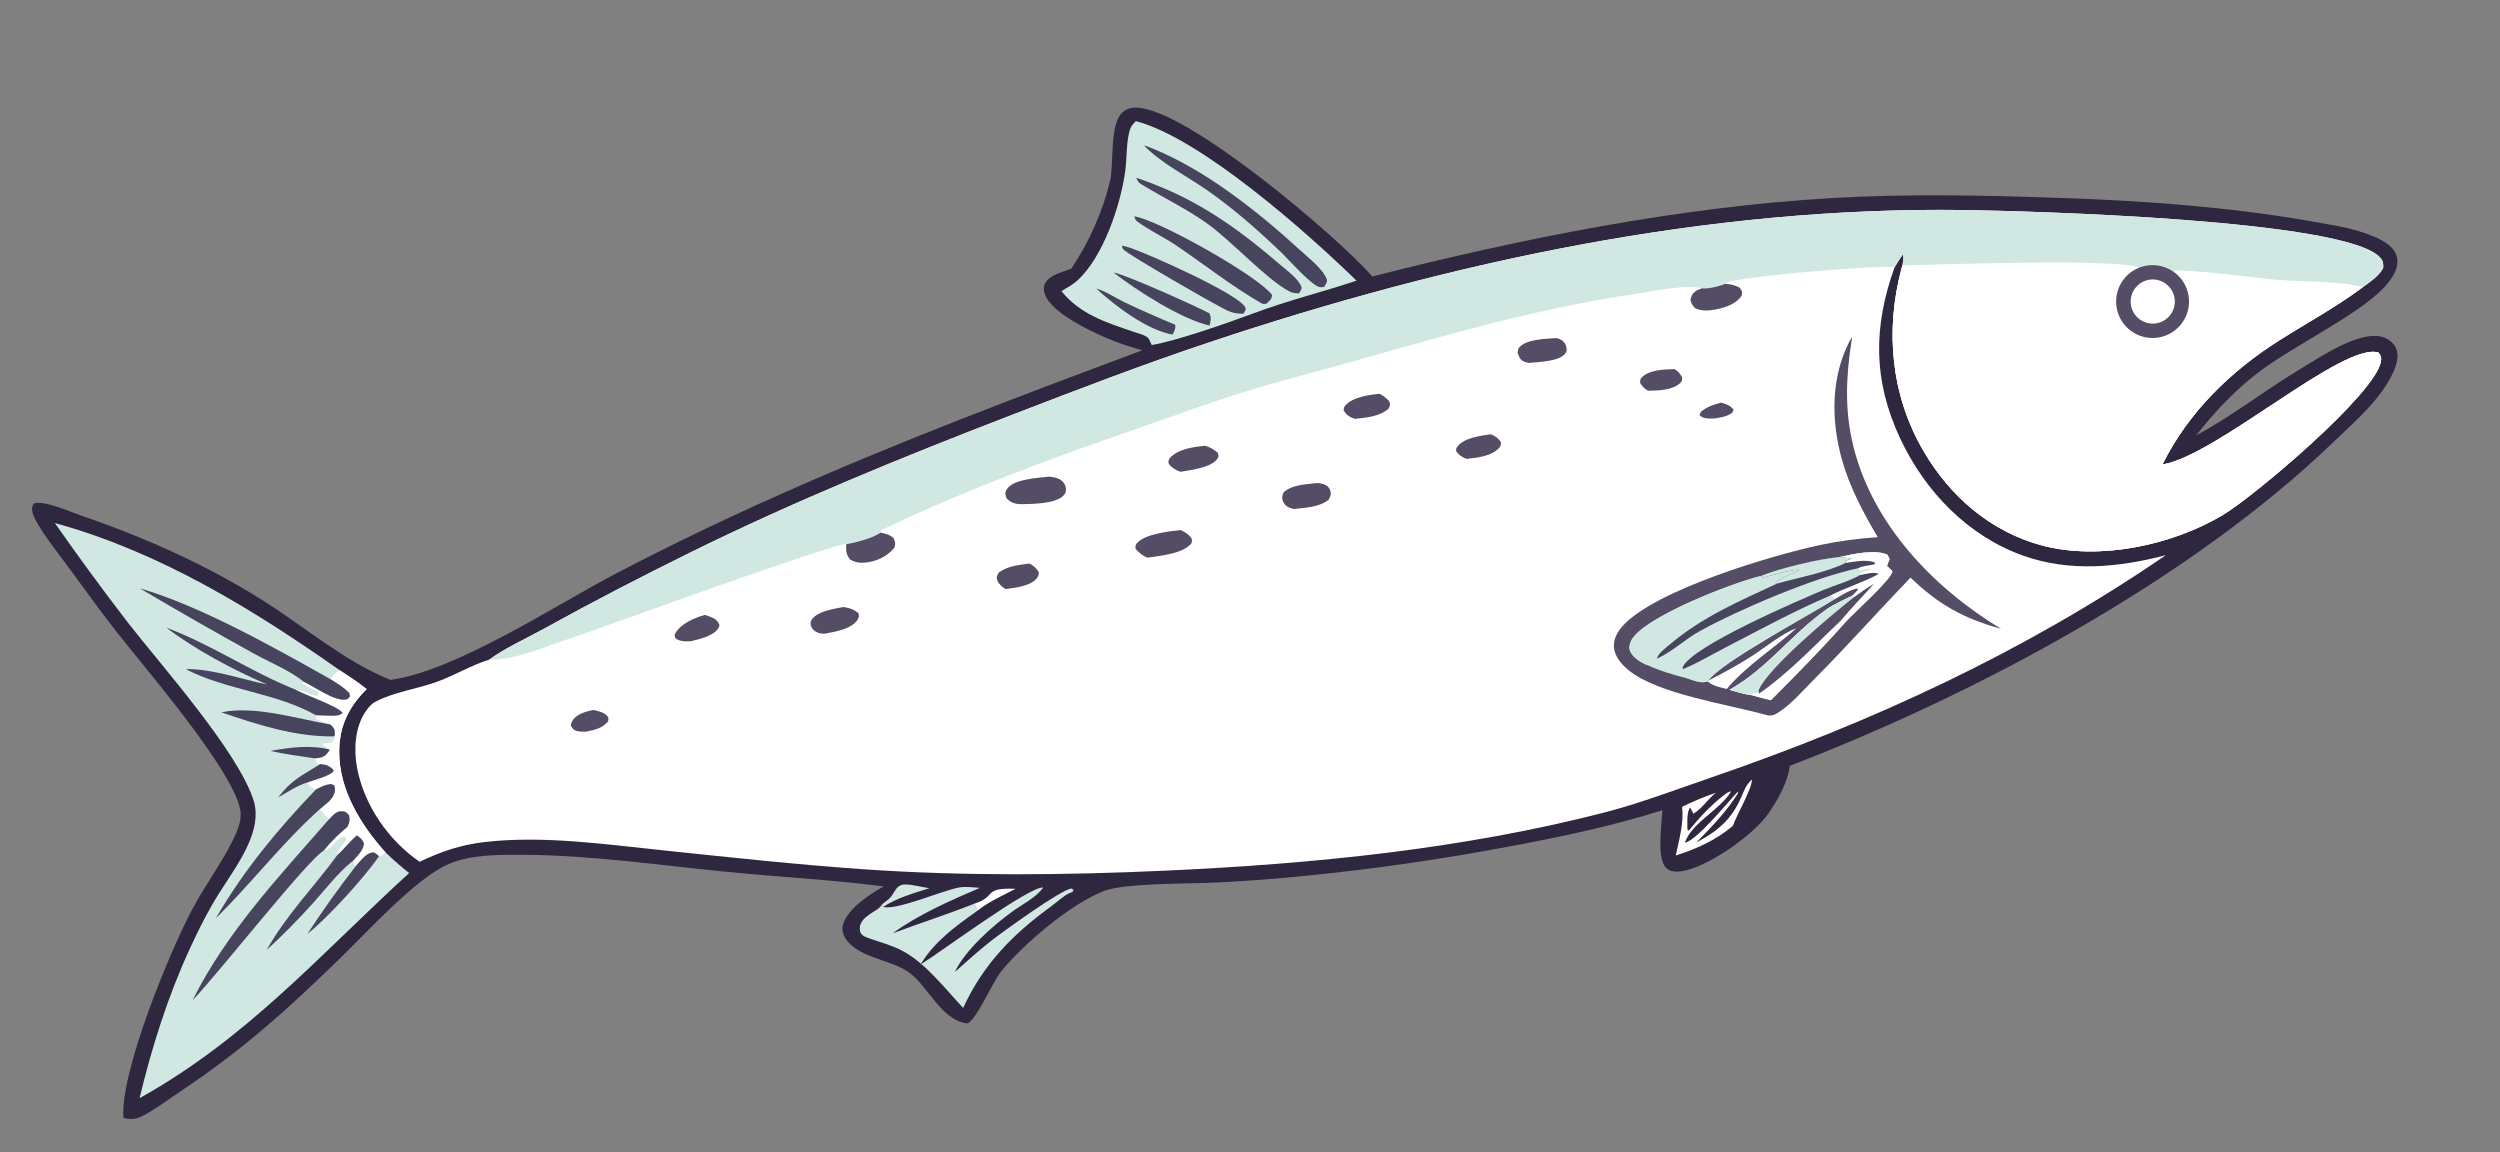
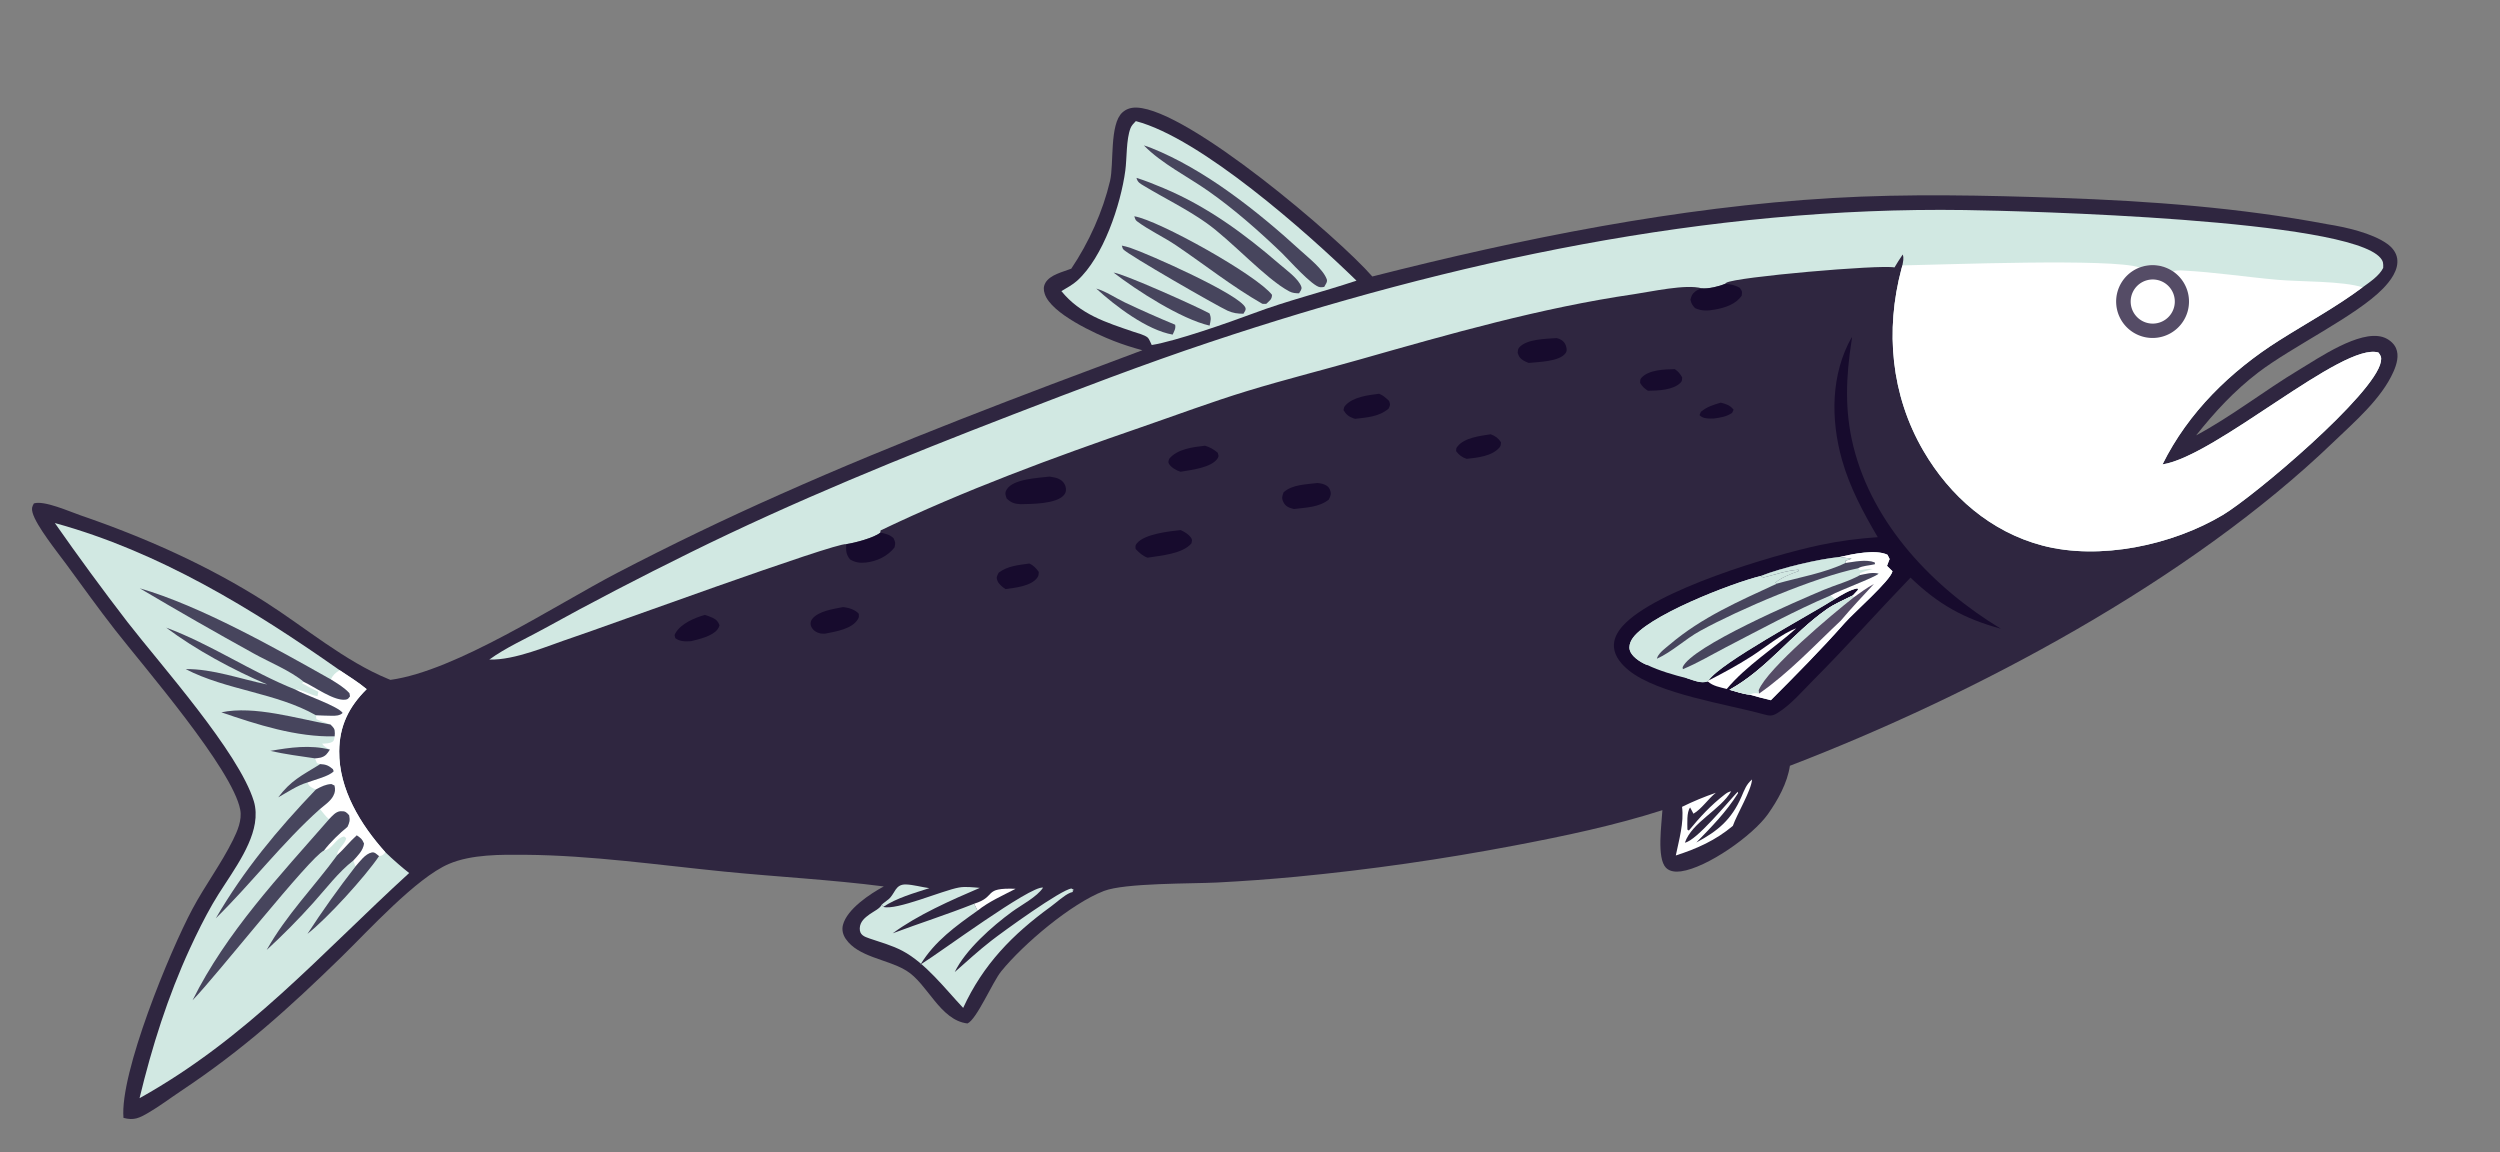
<svg xmlns="http://www.w3.org/2000/svg" width="716" height="330" viewBox="0 0 716 330" fill="none">
  <rect x="0" y="0" width="716" height="330" fill="#808080" stroke="none" />
  <g clip-path="url(#clip0_1113_406)">
    <path d="M666.584 64.224C671.78 65.038 679.385 66.758 683.656 69.807C685.11 70.844 686.287 72.254 686.555 74.067C687.036 77.322 684.586 80.495 682.469 82.67C674.889 90.459 656.465 99.255 646.736 106.695C639.887 111.933 634.32 117.974 628.971 124.69C638.923 119.396 648.598 111.82 658.403 105.937C664.13 102.501 675.675 94.526 682.376 96.513C683.944 96.978 685.547 98.178 686.212 99.701C687.157 101.869 686.404 104.376 685.504 106.422C682.08 114.217 674.253 120.883 668.214 126.687C627.077 166.229 565.674 198.929 512.629 219.319C511.899 224.25 509.206 229.094 506.361 233.127C502.005 239.304 488.904 248.523 481.414 249.556C479.947 249.759 478.219 249.656 477.123 248.517C474.435 245.721 475.919 235.934 476.113 232.032C462.266 236.462 448.072 239.429 433.805 242.147C413.01 246.107 392.403 249.064 371.334 251.09C363.748 251.808 356.15 252.363 348.54 252.755C341.295 253.119 322.183 252.852 316.169 255.169C306.746 258.798 293.133 270.332 286.753 278.177C284.262 281.24 279.723 291.984 277.08 293.119C269.213 292.202 265.665 281.728 259.621 278.021C259.437 277.908 259.247 277.808 259.06 277.7C253.914 274.711 245.747 274.049 242.241 268.927C241.423 267.732 241.048 266.339 241.42 264.902C242.601 260.338 249.183 255.998 253.12 253.876C237.999 251.928 222.586 251.138 207.394 249.621C188.593 247.744 169.373 244.97 150.49 244.815C143.576 244.757 135.047 244.645 128.549 247.431C119.212 251.434 105.503 266.555 97.804 274.058C82.537 288.938 69.665 300.58 51.811 312.474C48.734 314.523 45.692 316.834 42.504 318.687C39.893 320.206 38.381 320.966 35.364 320.161C34.272 307.355 48.596 272.497 55.163 260.238C58.742 253.556 63.341 247.397 66.702 240.621C67.986 238.033 69.365 234.86 68.803 231.902C66.594 220.26 41.315 191.125 32.899 180.333C28.112 174.195 23.571 167.837 18.961 161.565C16.479 158.187 10.344 150.56 9.332 146.842C9.016 145.686 9.132 145.191 9.705 144.178C12.66 143.249 19.916 146.513 23.068 147.595C41.487 153.91 59.682 162.003 76.119 172.498C87.448 179.731 98.75 189.362 111.207 194.465L111.826 194.716C130.638 192.142 159.089 173.282 176.765 164.077C192.093 156.091 207.657 148.595 223.457 141.589C257.462 126.429 292.307 113.333 327.173 100.307C324.369 99.554 321.648 98.69 318.942 97.633C313.858 95.648 301.07 89.844 299.219 84.186C298.849 83.056 298.803 82.082 299.402 81.015C300.725 78.658 304.47 77.875 306.813 76.949C311.838 69.49 315.849 60.595 317.914 51.829C319.069 46.924 317.723 35.542 321.464 32.198C322.654 31.136 324.022 30.754 325.6 30.817C340.419 31.417 383.394 68.106 393.032 79.186C435.985 68.266 480.509 59.298 524.803 56.713C546.539 55.445 568.386 55.939 590.13 56.684C615.574 57.556 641.554 59.484 666.584 64.224Z" fill="#0E0025" fill-opacity="0.7" />
-     <path d="M140.142 188.905C144.756 185.527 150.704 182.884 155.724 180.108C169.503 172.488 183.368 165.315 197.482 158.347C227.634 143.463 258.515 130.909 289.868 118.813C308.601 111.587 327.447 104.355 346.489 97.995C415.865 74.826 489.332 59.093 562.73 60.16C580.11 60.412 672.496 62.831 681.757 73.87C682.594 74.868 682.592 75.48 682.548 76.732C681.457 78.996 678.627 80.845 676.633 82.302C669.03 87.971 660.797 92.422 652.801 97.476C638.839 106.298 626.71 118.096 619.333 133.025C634.71 130.619 671.045 97.829 681.193 100.98C681.905 101.919 682.1 102.371 681.885 103.574C680.216 112.9 645.59 142.137 636.56 147.526C622.104 156.152 601.352 160.571 584.957 156.25C570.186 152.357 558.461 142.173 550.848 129.094C541.567 113.149 539.875 94.679 544.585 76.969C544.668 76.653 544.756 76.338 544.849 76.024C545.025 74.912 545.332 73.978 544.942 72.896C544.133 74.115 543.302 75.319 542.585 76.595C536.505 93.648 536.407 108.917 544.223 125.59C551.309 140.706 563.544 153.489 579.481 159.151C592.867 163.906 606.833 162.509 620.288 159.005C579.9 186.677 536.13 206.88 489.929 222.729C479.848 226.188 469.575 230.113 459.258 232.761C418.553 243.212 376.241 247.391 334.375 249.326C305.363 250.667 276.02 250.959 247.031 248.937C228.083 247.615 209.088 245.538 190.196 243.57C173.503 241.83 155.564 239.219 138.827 241.159C132.012 241.949 126.325 243.86 120.19 246.818C111.247 240.681 104.343 230.716 102.276 219.981C101.261 214.705 101.631 208.195 104.774 203.695C105.463 202.709 106.246 201.682 107.314 201.098C112.638 198.185 119.618 197.305 125.367 195.179C130.285 193.361 135.209 190.428 140.142 188.905Z" fill="white" />
    <path d="M140.142 188.902C144.756 185.524 150.704 182.881 155.724 180.105C169.503 172.485 183.368 165.312 197.482 158.344C227.634 143.459 258.515 130.906 289.868 118.81C308.601 111.584 327.447 104.352 346.489 97.992C415.865 74.823 489.332 59.089 562.73 60.157C580.11 60.409 672.496 62.828 681.757 73.867C682.594 74.865 682.592 75.477 682.548 76.729C681.457 78.993 678.627 80.842 676.633 82.299C669.03 87.968 660.797 92.419 652.801 97.472C638.839 106.295 626.71 118.093 619.333 133.021C634.71 130.616 671.045 97.826 681.193 100.976C681.905 101.916 682.1 102.367 681.885 103.57C680.216 112.897 645.59 142.134 636.56 147.522C622.104 156.148 601.352 160.568 584.957 156.247C570.186 152.354 558.461 142.17 550.848 129.09C541.567 113.146 539.875 94.676 544.585 76.966C544.668 76.65 544.756 76.335 544.849 76.021C545.025 74.909 545.332 73.975 544.942 72.892C544.133 74.112 543.302 75.316 542.585 76.592C538.227 75.738 496.988 79.334 494.418 80.979C494.276 81.07 494.154 81.19 494.022 81.296C492.385 82.023 489.168 82.778 487.384 82.574C482.897 81.282 472.795 83.558 468.009 84.254C441.36 88.135 415.205 95.64 389.346 102.987C378.669 106.022 367.85 108.736 357.241 111.974C346.936 115.118 336.827 118.915 326.643 122.425C301.603 131.056 276.126 140.441 252.212 151.908L252.117 152.479L252.153 152.529C250.34 154.043 244.758 155.492 242.373 155.841C239.228 155.355 172.447 179.781 163.973 182.594C156.921 184.936 147.548 189.106 140.142 188.902Z" fill="#D1E8E2" />
    <path d="M622.387 77.745C623.237 77.398 624.162 77.432 625.069 77.476C634.068 77.914 643.239 79.336 652.24 80.133C658.765 80.71 670.983 80.446 676.634 82.292C669.03 87.961 660.798 92.412 652.801 97.465C638.84 106.287 626.71 118.086 619.334 133.014C634.71 130.608 671.045 97.819 681.194 100.969C681.905 101.909 682.1 102.36 681.885 103.563C680.217 112.89 645.591 142.127 636.56 147.515C622.105 156.141 601.352 160.561 584.957 156.239C570.186 152.347 558.462 142.163 550.849 129.083C541.567 113.139 539.875 94.669 544.585 76.959C544.669 76.642 544.757 76.327 544.849 76.014C556.446 75.826 605.023 73.895 612.777 76.609C612.973 76.534 613.171 76.466 613.371 76.403C613.571 76.34 613.773 76.283 613.976 76.233C614.18 76.182 614.385 76.137 614.591 76.099C614.797 76.061 615.004 76.029 615.213 76.003C615.42 75.977 615.629 75.957 615.839 75.944C616.048 75.931 616.257 75.924 616.467 75.924C616.677 75.923 616.886 75.928 617.095 75.94C617.305 75.952 617.514 75.971 617.722 75.996C617.93 76.02 618.137 76.051 618.344 76.089C618.55 76.125 618.756 76.169 618.959 76.218C619.163 76.268 619.365 76.324 619.566 76.385C619.766 76.447 619.964 76.514 620.16 76.588C620.357 76.662 620.551 76.741 620.742 76.826C620.934 76.912 621.123 77.003 621.309 77.099C621.495 77.196 621.678 77.298 621.857 77.406C622.038 77.514 622.214 77.627 622.387 77.745Z" fill="white" />
    <path d="M612.776 76.613C612.972 76.538 613.17 76.47 613.37 76.407C613.57 76.344 613.772 76.287 613.975 76.237C614.179 76.186 614.384 76.141 614.59 76.103C614.796 76.065 615.003 76.033 615.212 76.007C615.419 75.981 615.628 75.962 615.838 75.948C616.047 75.935 616.256 75.928 616.466 75.928C616.676 75.927 616.885 75.933 617.094 75.944C617.304 75.957 617.513 75.975 617.721 76C617.929 76.024 618.136 76.055 618.343 76.093C618.549 76.129 618.755 76.173 618.958 76.222C619.162 76.272 619.364 76.328 619.565 76.389C619.765 76.451 619.963 76.518 620.159 76.592C620.356 76.666 620.55 76.745 620.741 76.83C620.933 76.916 621.122 77.007 621.308 77.103C621.494 77.2 621.677 77.302 621.856 77.41C622.037 77.518 622.213 77.631 622.386 77.749C622.506 77.831 622.624 77.915 622.739 78.001C622.855 78.088 622.969 78.177 623.081 78.268C623.193 78.359 623.303 78.452 623.411 78.548C623.52 78.644 623.626 78.743 623.73 78.843C623.834 78.943 623.936 79.045 624.036 79.149C624.136 79.254 624.234 79.36 624.329 79.469C624.425 79.577 624.518 79.688 624.608 79.8C624.7 79.912 624.788 80.027 624.874 80.143C624.96 80.259 625.044 80.376 625.125 80.496C625.207 80.616 625.285 80.737 625.362 80.86C625.438 80.983 625.511 81.107 625.583 81.233C625.654 81.359 625.722 81.486 625.787 81.614C625.853 81.743 625.916 81.873 625.976 82.004C626.037 82.136 626.095 82.268 626.149 82.402C626.204 82.536 626.256 82.671 626.306 82.806C626.355 82.943 626.401 83.08 626.445 83.217C626.488 83.355 626.529 83.493 626.567 83.633C626.605 83.773 626.64 83.913 626.671 84.054C626.704 84.195 626.733 84.336 626.759 84.478C626.785 84.621 626.808 84.763 626.828 84.907C626.848 85.05 626.865 85.193 626.88 85.337C626.894 85.48 626.905 85.624 626.913 85.769C626.921 85.913 626.926 86.057 626.928 86.202C626.931 86.347 626.93 86.491 626.926 86.635C626.923 86.78 626.916 86.924 626.905 87.069C626.896 87.213 626.883 87.357 626.867 87.5C626.851 87.644 626.833 87.787 626.811 87.93C626.789 88.073 626.764 88.215 626.737 88.357C626.709 88.499 626.678 88.64 626.645 88.781C626.611 88.921 626.575 89.061 626.536 89.201C626.497 89.34 626.454 89.478 626.409 89.615C626.364 89.752 626.316 89.888 626.265 90.024C626.214 90.159 626.161 90.294 626.104 90.426C626.048 90.56 625.989 90.692 625.927 90.822C625.865 90.953 625.801 91.082 625.733 91.21C625.666 91.338 625.597 91.465 625.524 91.59C625.452 91.715 625.377 91.838 625.3 91.96C625.222 92.082 625.142 92.202 625.059 92.32C624.976 92.439 624.892 92.556 624.805 92.671C624.717 92.787 624.627 92.9 624.535 93.011C624.442 93.123 624.348 93.232 624.251 93.339C624.154 93.447 624.056 93.552 623.954 93.655C623.854 93.759 623.751 93.86 623.645 93.959C623.54 94.057 623.433 94.154 623.323 94.249C623.214 94.344 623.103 94.436 622.99 94.526C622.876 94.616 622.762 94.703 622.645 94.788C622.528 94.874 622.41 94.957 622.29 95.036C622.169 95.117 622.048 95.195 621.924 95.27C621.801 95.345 621.676 95.418 621.549 95.488C621.422 95.558 621.294 95.625 621.165 95.69C621.036 95.754 620.906 95.816 620.774 95.876C620.642 95.935 620.509 95.991 620.375 96.045C620.241 96.099 620.106 96.15 619.969 96.198C619.833 96.246 619.695 96.291 619.557 96.333C619.419 96.376 619.28 96.415 619.141 96.453C619.001 96.489 618.86 96.522 618.719 96.553C618.578 96.584 618.436 96.612 618.293 96.637C618.151 96.662 618.009 96.684 617.865 96.702C617.722 96.721 617.578 96.737 617.434 96.75C617.29 96.764 617.146 96.774 617.002 96.781C616.858 96.788 616.713 96.791 616.568 96.793C616.424 96.794 616.28 96.792 616.135 96.787C615.99 96.782 615.846 96.773 615.702 96.763C615.558 96.752 615.414 96.738 615.271 96.721C615.127 96.704 614.984 96.684 614.841 96.661C614.699 96.638 614.557 96.612 614.414 96.583C614.273 96.554 614.132 96.523 613.992 96.489C613.851 96.454 613.712 96.416 613.574 96.376C613.435 96.335 613.297 96.292 613.16 96.245C613.023 96.199 612.887 96.15 612.752 96.098C612.617 96.047 612.483 95.992 612.35 95.935C612.218 95.877 612.087 95.817 611.956 95.754C611.826 95.691 611.698 95.626 611.57 95.557C611.442 95.489 611.316 95.418 611.192 95.345C611.068 95.272 610.945 95.196 610.823 95.117C610.702 95.038 610.583 94.957 610.465 94.874C610.347 94.79 610.231 94.704 610.116 94.615C610.002 94.528 609.89 94.437 609.779 94.344C609.668 94.25 609.559 94.155 609.453 94.058C609.346 93.96 609.242 93.861 609.139 93.759C609.037 93.657 608.936 93.553 608.838 93.447C608.74 93.341 608.644 93.233 608.55 93.123C608.456 93.013 608.365 92.901 608.276 92.787C608.187 92.673 608.101 92.557 608.016 92.439C607.932 92.322 607.85 92.203 607.771 92.083C607.692 91.962 607.615 91.839 607.541 91.715C607.466 91.591 607.395 91.466 607.326 91.338C607.257 91.212 607.191 91.083 607.128 90.953C607.064 90.824 607.002 90.693 606.944 90.56C606.886 90.428 606.831 90.294 606.778 90.16C606.726 90.025 606.676 89.89 606.628 89.753C606.582 89.617 606.538 89.479 606.496 89.341C606.455 89.202 606.417 89.062 606.381 88.922C606.346 88.783 606.313 88.642 606.284 88.501C606.254 88.359 606.227 88.216 606.203 88.074C606.18 87.931 606.159 87.788 606.141 87.645C606.123 87.502 606.108 87.358 606.097 87.214C606.085 87.07 606.076 86.925 606.07 86.781C606.064 86.637 606.061 86.492 606.062 86.347C606.062 86.203 606.065 86.059 606.071 85.915C606.077 85.77 606.086 85.626 606.099 85.481C606.111 85.338 606.126 85.194 606.144 85.05C606.162 84.907 606.183 84.764 606.207 84.622C606.232 84.479 606.259 84.337 606.289 84.196C606.319 84.055 606.352 83.914 606.388 83.774C606.423 83.633 606.462 83.494 606.503 83.356C606.545 83.218 606.59 83.08 606.637 82.944C606.685 82.807 606.734 82.671 606.787 82.537C606.84 82.402 606.896 82.269 606.955 82.137C607.013 82.005 607.074 81.874 607.138 81.745C607.202 81.615 607.269 81.487 607.338 81.359C607.408 81.233 607.48 81.108 607.554 80.984C607.629 80.86 607.705 80.738 607.785 80.617C607.865 80.496 607.947 80.377 608.031 80.26C608.116 80.143 608.202 80.027 608.292 79.914C608.381 79.8 608.473 79.688 608.567 79.578C608.661 79.469 608.757 79.361 608.855 79.255C608.954 79.149 609.055 79.045 609.158 78.944C609.26 78.842 609.365 78.743 609.472 78.646C609.578 78.548 609.687 78.453 609.799 78.36C609.909 78.268 610.022 78.177 610.137 78.089C610.251 78.001 610.367 77.915 610.486 77.832C610.604 77.749 610.724 77.668 610.845 77.59C610.966 77.511 611.089 77.436 611.214 77.362C611.339 77.289 611.465 77.219 611.593 77.151C611.72 77.083 611.849 77.017 611.98 76.955C612.11 76.893 612.242 76.833 612.375 76.775C612.507 76.719 612.641 76.664 612.776 76.613Z" fill="#0E0025" fill-opacity="0.7" />
    <path d="M616.544 80.041C616.647 80.041 616.749 80.043 616.852 80.049C616.955 80.053 617.058 80.061 617.16 80.07C617.262 80.081 617.364 80.093 617.466 80.109C617.568 80.124 617.669 80.141 617.77 80.161C617.871 80.181 617.972 80.203 618.071 80.228C618.171 80.253 618.27 80.28 618.368 80.31C618.467 80.34 618.565 80.372 618.662 80.406C618.758 80.441 618.855 80.478 618.95 80.517C619.045 80.556 619.139 80.597 619.232 80.641C619.326 80.685 619.418 80.731 619.508 80.779C619.599 80.827 619.689 80.878 619.777 80.93C619.865 80.983 619.952 81.037 620.038 81.095C620.124 81.152 620.208 81.211 620.291 81.271C620.374 81.332 620.455 81.395 620.535 81.461C620.615 81.525 620.693 81.592 620.769 81.66C620.846 81.729 620.921 81.8 620.993 81.872C621.066 81.945 621.138 82.019 621.207 82.095C621.276 82.171 621.344 82.248 621.409 82.327C621.476 82.406 621.539 82.487 621.601 82.57C621.662 82.652 621.722 82.736 621.779 82.821C621.837 82.906 621.893 82.993 621.946 83.081C621.999 83.169 622.051 83.258 622.1 83.348C622.149 83.439 622.195 83.53 622.24 83.623C622.285 83.715 622.327 83.809 622.367 83.904C622.407 83.999 622.445 84.094 622.48 84.191C622.515 84.288 622.548 84.385 622.579 84.484C622.609 84.582 622.637 84.68 622.663 84.78C622.688 84.879 622.712 84.98 622.732 85.081C622.753 85.181 622.772 85.282 622.787 85.384C622.804 85.486 622.817 85.588 622.828 85.69C622.839 85.792 622.847 85.895 622.854 85.997C622.859 86.1 622.862 86.203 622.863 86.305C622.864 86.409 622.863 86.511 622.858 86.614C622.854 86.716 622.848 86.819 622.839 86.922C622.83 87.024 622.818 87.126 622.804 87.228C622.789 87.33 622.773 87.431 622.754 87.533C622.735 87.633 622.713 87.734 622.69 87.835C622.665 87.934 622.639 88.034 622.611 88.132C622.582 88.231 622.55 88.329 622.517 88.426C622.483 88.523 622.447 88.619 622.409 88.715C622.37 88.81 622.33 88.904 622.287 88.998C622.244 89.091 622.199 89.184 622.151 89.276C622.104 89.367 622.054 89.457 622.002 89.546C621.951 89.634 621.897 89.722 621.841 89.808C621.784 89.894 621.726 89.979 621.665 90.062C621.605 90.145 621.543 90.227 621.479 90.308C621.415 90.388 621.348 90.467 621.28 90.544C621.212 90.621 621.142 90.696 621.07 90.77C620.998 90.843 620.925 90.915 620.849 90.986C620.774 91.056 620.697 91.124 620.619 91.19C620.54 91.257 620.46 91.321 620.379 91.383C620.297 91.445 620.214 91.506 620.129 91.564C620.044 91.622 619.958 91.679 619.871 91.733C619.783 91.787 619.694 91.839 619.605 91.889C619.514 91.939 619.423 91.987 619.331 92.032C619.239 92.077 619.145 92.121 619.051 92.161C618.956 92.202 618.861 92.24 618.765 92.276C618.669 92.313 618.571 92.346 618.473 92.377C618.375 92.409 618.277 92.438 618.177 92.464C618.078 92.491 617.978 92.516 617.878 92.537C617.777 92.559 617.676 92.578 617.574 92.595C617.473 92.612 617.372 92.626 617.269 92.638C617.167 92.65 617.065 92.659 616.962 92.666C616.859 92.673 616.756 92.677 616.654 92.679C616.55 92.681 616.446 92.68 616.342 92.676C616.238 92.673 616.134 92.667 616.03 92.659C615.927 92.65 615.823 92.639 615.72 92.626C615.617 92.612 615.515 92.596 615.412 92.577C615.31 92.559 615.208 92.538 615.107 92.514C615.006 92.491 614.905 92.464 614.804 92.436C614.705 92.407 614.605 92.376 614.507 92.343C614.408 92.309 614.311 92.273 614.214 92.234C614.118 92.196 614.022 92.156 613.927 92.113C613.832 92.07 613.739 92.025 613.647 91.977C613.554 91.929 613.463 91.879 613.373 91.827C613.283 91.775 613.194 91.72 613.107 91.663C613.02 91.607 612.934 91.549 612.85 91.487C612.765 91.427 612.682 91.364 612.6 91.299C612.519 91.234 612.44 91.167 612.362 91.099C612.284 91.03 612.208 90.959 612.134 90.886C612.059 90.814 611.986 90.74 611.916 90.663C611.845 90.587 611.776 90.509 611.709 90.43C611.641 90.35 611.577 90.269 611.514 90.187C611.451 90.104 611.39 90.02 611.331 89.934C611.272 89.848 611.216 89.761 611.161 89.672C611.107 89.584 611.055 89.494 611.004 89.403C610.954 89.311 610.906 89.219 610.861 89.126C610.815 89.032 610.772 88.938 610.731 88.842C610.691 88.746 610.652 88.65 610.616 88.553C610.58 88.455 610.546 88.356 610.515 88.257C610.484 88.158 610.455 88.058 610.428 87.957C610.402 87.857 610.379 87.756 610.357 87.654C610.336 87.552 610.317 87.45 610.301 87.347C610.285 87.244 610.271 87.141 610.26 87.038C610.249 86.935 610.24 86.831 610.234 86.727C610.228 86.623 610.224 86.519 610.224 86.415C610.223 86.311 610.225 86.207 610.229 86.104C610.233 86 610.24 85.896 610.249 85.792C610.258 85.688 610.27 85.585 610.285 85.482C610.299 85.379 610.316 85.276 610.335 85.175C610.355 85.072 610.378 84.971 610.402 84.87C610.426 84.769 610.453 84.668 610.483 84.569C610.512 84.469 610.544 84.37 610.578 84.272C610.613 84.174 610.65 84.076 610.688 83.98C610.728 83.883 610.77 83.788 610.814 83.694C610.857 83.6 610.904 83.507 610.952 83.415C611 83.322 611.051 83.231 611.104 83.142C611.157 83.053 611.212 82.965 611.269 82.878C611.327 82.791 611.386 82.706 611.448 82.622C611.51 82.538 611.573 82.456 611.639 82.375C611.704 82.294 611.772 82.215 611.841 82.138C611.91 82.061 611.982 81.985 612.055 81.911C612.128 81.837 612.203 81.765 612.281 81.695C612.357 81.625 612.435 81.557 612.516 81.49C612.596 81.424 612.678 81.36 612.761 81.298C612.844 81.235 612.929 81.175 613.015 81.117C613.102 81.059 613.189 81.003 613.278 80.949C613.368 80.896 613.458 80.844 613.549 80.795C613.641 80.746 613.733 80.699 613.827 80.653C613.921 80.609 614.016 80.567 614.112 80.527C614.209 80.487 614.306 80.449 614.403 80.415C614.501 80.379 614.6 80.346 614.699 80.316C614.799 80.285 614.899 80.258 615 80.232C615.101 80.206 615.202 80.184 615.304 80.164C615.406 80.143 615.509 80.125 615.611 80.11C615.715 80.095 615.818 80.082 615.921 80.072C616.025 80.061 616.128 80.054 616.232 80.048C616.336 80.043 616.44 80.041 616.544 80.041Z" fill="white" />
    <path d="M252.154 152.529C253.664 152.87 254.744 153.065 255.91 154.124C256.47 155.393 256.496 155.445 256.188 156.794C254.187 159.325 251.123 160.788 247.915 161.12C246.22 161.296 244.916 161.078 243.453 160.225C242.287 158.801 242.244 157.615 242.374 155.841C244.758 155.492 250.34 154.043 252.154 152.529Z" fill="#0E0025" fill-opacity="0.7" />
    <path d="M494.022 81.297C495.722 81.38 496.723 81.615 498.242 82.397C498.999 83.449 498.984 83.383 498.827 84.669C497.149 87.158 494.041 88.138 491.207 88.651C489.132 89.025 487.417 89.14 485.478 88.257C484.679 87.414 484.395 86.967 484.142 85.831C484.456 84.668 484.592 84.202 485.599 83.414C486.043 83.066 486.887 82.784 487.385 82.575C489.168 82.779 492.385 82.024 494.022 81.297Z" fill="#0E0025" fill-opacity="0.7" />
    <path d="M530.356 96.532C530.385 97.15 530.403 96.882 530.305 97.51C528.683 107.867 528.256 117.568 530.808 127.848C536.375 150.281 553.762 168.401 573.08 180.082C562.437 177.172 555.152 173.112 547.169 165.429C537.823 175.137 528.886 185.21 519.367 194.756C516.21 197.92 512.87 201.887 509.053 204.222C507.464 205.195 506.735 205.014 505.051 204.562C494.597 201.669 474.877 198.758 466.553 192.051C464.502 190.398 462.453 188.111 462.232 185.361C462.044 183.03 463.244 180.932 464.756 179.256C474.032 168.972 507.572 158.995 521.356 156.076C526.823 154.919 532.221 154.228 537.788 153.845C533.655 146.841 529.753 139.549 527.54 131.684C524.287 120.128 524.315 107.201 530.356 96.532Z" fill="#0E0025" fill-opacity="0.7" />
    <path d="M527.011 159.495C530.572 158.676 537.233 157.248 540.579 158.89L541.191 160.115L540.998 160.571C540.793 161.067 540.612 161.561 540.439 162.068C540.95 162.597 541.468 163.105 542.009 163.605C541.53 166.207 530.753 175.619 528.332 178.416C521.603 186.036 514.351 193.341 507.173 200.541C505.148 200.023 503.093 199.554 501.092 198.951C499.186 198.779 497.179 198.046 495.322 197.553C505.943 191.71 513.3 181.437 523.09 174.564C525.459 172.902 528.071 171.846 530.638 170.538L532.146 168.925L531.986 168.497C529.706 168.941 527.466 170.385 525.474 171.558C518.166 176.212 492.813 189.723 489.295 194.907L489.095 195.152C487.185 195.824 485.169 194.885 483.272 194.289C479.394 193.315 475.326 192.151 471.713 190.43C471.576 190.379 471.435 190.336 471.3 190.276C469.665 189.551 467.229 187.985 466.754 186.138C466.505 185.166 466.799 184.138 467.274 183.286C470.981 176.64 496.097 166.943 504.321 164.955C510.334 162.584 520.642 160.161 527.011 159.495Z" fill="#D1E8E2" />
    <path d="M527.01 159.494C530.571 158.675 537.232 157.247 540.578 158.889L541.19 160.115L540.997 160.571C540.792 161.066 540.611 161.56 540.438 162.068C540.949 162.596 541.467 163.105 542.008 163.604C541.529 166.206 530.752 175.618 528.331 178.415C521.602 186.035 514.35 193.34 507.172 200.54C505.147 200.022 503.092 199.554 501.091 198.951C499.185 198.778 497.178 198.045 495.32 197.552C505.942 191.71 513.299 181.436 523.089 174.564C525.457 172.902 528.07 171.845 530.637 170.538L532.145 168.925L531.984 168.497C529.705 168.94 527.465 170.384 525.473 171.557L524.227 170.55C527.107 168.93 536.564 165.555 538.041 164.308C536.331 163.792 534.436 164.38 532.718 164.699L532.662 164.209C533.799 163.603 535.081 163.325 536.316 162.978C535.11 162.789 533.891 163.116 532.692 163.307L532.196 162.728C533.403 161.971 535.548 161.969 537.005 161.565L536.907 161.066C534.474 160.112 531.082 160.89 528.538 161.237L528.583 160.56C529.168 160.387 529.769 160.279 530.282 159.942C529.391 159.873 528.558 159.798 527.677 159.631C527.454 159.589 527.232 159.54 527.01 159.494Z" fill="white" />
    <path d="M530.638 170.533L530.879 171.099C525.003 175.703 506.197 191.396 503.685 197.664L503.801 198.635C502.511 198.412 502.317 198.468 501.092 198.946C499.186 198.773 497.179 198.041 495.321 197.548C505.943 191.705 513.3 181.431 523.09 174.559C525.458 172.897 528.071 171.841 530.638 170.533Z" fill="#D1E8E2" />
    <path d="M530.877 171.106C532.776 169.748 534.636 168.349 536.699 167.246C533.502 170.702 530.263 174.124 527.23 177.725C519.728 184.779 512.276 192.784 503.799 198.642L503.683 197.671C506.196 191.403 525.002 175.71 530.877 171.106Z" fill="#0E0025" fill-opacity="0.7" />
    <path d="M504.322 164.958L505.021 165.411C508.235 164.61 511.814 163.361 515.104 163.163L515.066 163.589C514.946 163.629 514.825 163.668 514.704 163.711C512.722 164.405 510.046 165.521 508.433 166.883L508.93 167.145C498.086 172.161 487.441 176.751 478.219 184.584C477.082 185.55 475.381 186.753 474.711 188.122C474.628 188.29 474.593 188.478 474.534 188.655C473.247 189.101 472.677 189.524 471.715 190.433C471.577 190.382 471.436 190.339 471.301 190.28C469.666 189.555 467.231 187.989 466.756 186.142C466.506 185.17 466.8 184.141 467.275 183.29C470.982 176.644 496.098 166.946 504.322 164.958Z" fill="#D1E8E2" />
    <path d="M528.537 161.246C531.081 160.899 534.473 160.121 536.906 161.076L537.004 161.574C535.547 161.979 533.401 161.98 532.195 162.737C519.699 165.335 498.142 174.513 486.879 180.708C482.628 183.046 478.915 186.683 474.53 188.66C474.589 188.483 474.624 188.295 474.707 188.127C475.377 186.758 477.079 185.555 478.215 184.589C487.437 176.756 498.083 172.166 508.926 167.15L508.429 166.888C510.043 165.526 512.718 164.41 514.7 163.716C514.821 163.673 514.942 163.635 515.063 163.594L515.1 163.168C511.811 163.366 508.232 164.615 505.017 165.416L504.318 164.963C510.332 162.593 520.64 160.17 527.008 159.503C527.231 159.55 527.453 159.598 527.676 159.64C528.557 159.807 529.39 159.882 530.281 159.951C529.767 160.288 529.167 160.396 528.582 160.569L528.537 161.246Z" fill="#0E0025" fill-opacity="0.7" />
    <path d="M527.01 159.497C527.233 159.544 527.455 159.592 527.678 159.634C528.559 159.801 529.392 159.876 530.283 159.945C529.769 160.282 529.169 160.39 528.583 160.563L528.539 161.24C522.553 164.125 515.317 165.337 508.928 167.144L508.431 166.882C510.044 165.52 512.72 164.404 514.702 163.71C514.823 163.667 514.944 163.629 515.064 163.588L515.102 163.162C511.812 163.36 508.233 164.609 505.019 165.41L504.32 164.957C510.334 162.587 520.641 160.164 527.01 159.497Z" fill="#D1E8E2" />
    <path d="M524.226 170.558L525.473 171.565C518.164 176.219 492.812 189.73 489.294 194.914L489.093 195.159C487.183 195.831 485.168 194.893 483.27 194.296C482.043 193.506 480.323 193.396 479.459 192.272C480.416 191.768 480.88 191.567 481.968 191.656C486.137 189.951 490.242 187.49 494.251 185.413C504.233 180.244 513.868 174.98 524.226 170.558Z" fill="#D1E8E2" />
    <path d="M532.718 164.7C534.436 164.381 536.331 163.792 538.041 164.308C536.564 165.555 527.107 168.93 524.227 170.55C513.869 174.973 504.233 180.236 494.252 185.405C490.243 187.482 486.138 189.944 481.969 191.649L481.906 191.094C484.482 185.074 515.139 171.958 522.296 168.94C525.678 167.514 529.563 166.502 532.718 164.7Z" fill="#0E0025" fill-opacity="0.7" />
    <path d="M489.295 194.905C493.478 192.791 497.518 190.573 501.478 188.062C505.216 185.691 510.443 181.357 514.45 179.96C507.997 185.726 500.093 190.694 494.544 197.324C492.63 196.814 490.593 196.515 489.094 195.15L489.295 194.905Z" fill="white" />
    <path d="M300.598 136.491C301.371 136.635 302.281 136.748 303.009 137.041C304.042 137.456 304.85 138.242 305.169 139.333C305.44 140.26 305.32 141.095 304.674 141.829C302.441 144.362 295.494 144.331 292.301 144.402C290.609 144.331 289.514 143.964 288.301 142.758C287.971 141.74 287.703 141.228 288.309 140.207C290.142 137.121 297.41 136.899 300.598 136.491Z" fill="#0E0025" fill-opacity="0.7" />
    <path d="M338.136 151.811C339.242 152.302 340.373 152.979 341.087 153.973C341.566 154.639 341.348 154.863 341.238 155.614C338.689 158.659 332.368 159.126 328.654 159.723C327.252 159.22 326.263 158.295 325.24 157.227C325.163 156.432 325.105 156.198 325.629 155.57C327.845 152.922 334.843 152.166 338.136 151.811Z" fill="#0E0025" fill-opacity="0.7" />
    <path d="M377.305 138.331C377.726 138.383 378.331 138.444 378.725 138.56C379.717 138.855 380.54 139.298 380.92 140.324C381.353 141.493 381.066 142.055 380.575 143.072C377.776 145.321 374.021 145.351 370.583 145.786C369.246 145.466 368.16 145.081 367.539 143.762C367.001 142.621 367.231 142.078 367.62 140.994C370.127 138.726 374.098 138.755 377.305 138.331Z" fill="#0E0025" fill-opacity="0.7" />
-     <path d="M445.808 96.826C446.09 96.913 446.381 96.973 446.651 97.088C447.643 97.51 448.308 98.26 448.562 99.32C448.728 100.012 448.813 100.525 448.398 101.121C446.671 103.601 440.547 103.65 437.822 103.946C437.355 103.833 436.87 103.737 436.431 103.531C435.297 103.001 435.043 102.149 434.659 101.071C434.735 100.475 434.674 100.021 435.083 99.539C437.176 97.07 442.78 97.057 445.808 96.826Z" fill="#0E0025" fill-opacity="0.7" />
+     <path d="M445.808 96.826C446.09 96.913 446.381 96.973 446.651 97.088C447.643 97.51 448.308 98.26 448.562 99.32C448.728 100.012 448.813 100.525 448.398 101.121C446.671 103.601 440.547 103.65 437.822 103.946C435.297 103.001 435.043 102.149 434.659 101.071C434.735 100.475 434.674 100.021 435.083 99.539C437.176 97.07 442.78 97.057 445.808 96.826Z" fill="#0E0025" fill-opacity="0.7" />
    <path d="M241.416 173.874C241.546 173.882 241.678 173.882 241.808 173.899C243.232 174.091 245.015 174.678 245.959 175.786C245.987 176.523 246.095 176.68 245.694 177.353C244.001 180.18 239.299 180.882 236.366 181.47C235.948 181.482 235.397 181.517 234.993 181.431C233.904 181.199 232.967 180.639 232.424 179.635C232.001 178.852 232.081 177.959 232.623 177.262C234.384 174.999 238.765 174.391 241.416 173.874Z" fill="#0E0025" fill-opacity="0.7" />
    <path d="M345.121 127.651C346.574 128.083 347.578 128.696 348.75 129.646C348.919 130.296 349.168 130.551 348.79 131.178C347.103 133.982 341.021 134.609 338.094 135.113C336.995 134.811 335.265 133.788 334.744 132.756C334.497 132.267 334.716 131.915 334.839 131.423C337.194 128.556 341.656 128.046 345.121 127.651Z" fill="#0E0025" fill-opacity="0.7" />
    <path d="M394.973 112.768C396.174 113.223 396.927 113.981 397.848 114.836C398.221 115.973 398.196 115.922 397.708 117.02C394.975 119.361 391.561 119.544 388.136 119.952C388.009 119.92 387.879 119.897 387.755 119.855C386.345 119.382 385.501 118.715 384.778 117.46C384.965 116.674 384.856 116.63 385.337 116.097C387.55 113.652 391.86 113.168 394.973 112.768Z" fill="#0E0025" fill-opacity="0.7" />
    <path d="M201.854 176.107C202.591 176.349 203.376 176.579 204.072 176.923C205.215 177.487 205.62 177.914 206.074 179.08C205.889 179.606 205.884 179.718 205.518 180.225C204.101 182.183 200.159 183.084 197.918 183.639C196.241 183.716 194.818 183.801 193.407 182.779C193.22 181.928 193.062 182.026 193.437 181.358C194.988 178.591 198.965 176.928 201.854 176.107Z" fill="#0E0025" fill-opacity="0.7" />
    <path d="M294.787 161.393C295.978 161.898 296.779 162.769 297.512 163.81C297.445 164.577 297.526 164.83 297.05 165.484C295.316 167.872 290.716 168.348 287.98 168.714C287.225 168.244 286.115 167.342 285.74 166.499C285.226 165.34 285.508 165.05 286.025 164.01C288.601 162.069 291.691 161.835 294.787 161.393Z" fill="#0E0025" fill-opacity="0.7" />
    <path d="M426.933 124.369C428.275 124.881 429.109 125.471 429.89 126.672C429.815 127.331 429.893 127.653 429.43 128.187C427.287 130.67 423.11 131.088 420.041 131.416C418.753 130.992 417.805 130.287 417.021 129.195C417.1 128.359 416.963 128.474 417.429 127.87C419.395 125.316 423.968 124.844 426.933 124.369Z" fill="#0E0025" fill-opacity="0.7" />
    <path d="M479.654 105.718C480.727 106.444 481.124 106.991 481.775 108.069C481.72 108.711 481.831 109.059 481.354 109.558C479.236 111.769 474.845 111.874 471.968 111.915C470.918 111.207 470.397 110.788 469.73 109.669C469.78 108.952 469.651 108.677 470.184 108.117C472.304 105.889 476.75 105.774 479.654 105.718Z" fill="#0E0025" fill-opacity="0.7" />
-     <path d="M169.923 203.332C171.303 203.633 173.04 203.987 173.978 205.131C174.408 205.653 174.223 205.956 174.173 206.578C172.462 208.668 170.266 209.018 167.775 209.566C167.034 209.552 166.217 209.575 165.491 209.425C164.36 209.191 164.005 208.772 163.485 207.808C163.57 207.284 163.556 207.168 163.822 206.636C164.884 204.52 167.854 203.753 169.923 203.332Z" fill="#0E0025" fill-opacity="0.7" />
    <path d="M492.838 115.317C494.421 115.727 495.499 116.054 496.507 117.35L496.074 118.26C494.375 119.375 492.869 119.566 490.901 119.859C490.517 119.869 490.132 119.889 489.747 119.879C488.582 119.848 487.58 119.735 486.741 118.896L487.124 117.947C488.916 116.468 490.662 115.956 492.838 115.317Z" fill="#0E0025" fill-opacity="0.7" />
    <path d="M15.707 149.797C45.554 158.008 72.186 174.31 97.278 191.944C99.852 193.695 102.638 195.368 105.013 197.373C99.914 202.426 97.219 207.875 97.152 215.117C97.051 226.075 103.308 236.236 110.395 244.104C112.586 246.203 114.793 248.163 117.182 250.035C91.486 273.531 70.922 297.261 39.965 314.523C43.517 299.805 48.045 285.417 54.391 271.646C56.392 267.304 58.539 262.968 60.923 258.823C64.931 251.85 71.711 243.718 73.008 235.757C73.345 233.692 73.31 231.473 72.694 229.46C68.41 215.448 46.027 190.427 36.52 178.172C29.368 168.871 22.43 159.413 15.707 149.797Z" fill="#D1E8E2" />
    <path d="M97.28 191.949C99.853 193.7 102.64 195.373 105.014 197.378C99.915 202.431 97.22 207.88 97.153 215.122C97.053 226.08 103.31 236.241 110.396 244.109C109.621 244.869 109.689 245.048 108.558 245.192C107.901 244.698 107.343 243.968 106.492 244.147C104.586 244.547 103.056 246.751 101.812 248.153L101.19 246.465C102.498 245.014 103.977 243.618 104.261 241.612C103.67 240.229 103.365 240.091 102.182 239.245C100.183 241.014 98.565 243.13 96.618 244.894C96.292 243.447 98.905 241.816 99.147 240.038L98.558 239.564C96.072 240.039 95.264 243.272 92.776 243.591C94.646 241.157 97.15 238.744 99.522 236.8C100.126 235.475 100.27 234.994 99.99 233.497C99.173 232.596 98.937 232.304 97.608 232.336C96.204 232.37 95.124 233.726 94.22 234.653C93.256 233.772 92.465 232.713 91.64 231.707C92.9 230.645 94.646 229.457 95.418 227.998C95.999 226.902 96.082 226.128 95.788 224.975L94.896 224.551C93.134 224.68 91.989 225.306 90.448 226.134C89.124 225.476 88.686 225.484 88.051 224.106C89.942 223.354 94.331 222.326 95.562 220.892L95.341 220.295C94.035 219.213 93.389 218.955 91.692 218.845L90.782 218.579L90.209 217.193C90.743 217.14 91.37 217.107 91.892 216.956C93.305 216.547 93.714 215.833 94.482 214.683C93.559 214.18 92.878 213.871 92.246 213.001C93.217 212.918 94.465 212.964 95.285 212.395C95.77 212.059 95.726 211.431 95.838 210.895C95.857 210.608 95.895 210.321 95.894 210.033C95.891 208.629 95.59 208.49 94.654 207.512C93.304 206.932 91.944 206.635 90.608 205.958L90.473 204.848C91.988 204.914 93.508 204.986 95.025 204.998C96.132 205.005 97.317 204.992 98.132 204.192C96.789 202.235 87.362 199.081 84.54 197.478C86.712 197.473 88.727 199.066 90.936 199.389L91.175 198.116C89.539 197.374 88.008 196.576 86.473 195.643L86.99 195.28C90.033 196.665 95.596 200.771 98.89 200.385C99.739 200.285 99.711 200.051 100.236 199.447L100.08 198.552C98.542 196.863 96.668 195.792 94.753 194.589C95.383 193.265 96.077 192.68 97.28 191.949Z" fill="white" />
    <path d="M94.22 234.652C95.124 233.724 96.204 232.368 97.608 232.334C98.936 232.302 99.173 232.595 99.99 233.495C100.27 234.993 100.126 235.473 99.522 236.799C97.15 238.743 94.646 241.156 92.776 243.589C88.659 245.556 61.989 279.495 55.142 286.484C64.873 266.924 79.982 250.965 94.22 234.652Z" fill="#0E0025" fill-opacity="0.7" />
    <path d="M40.03 168.492C57.267 173.457 79.064 185.725 94.753 194.583C96.668 195.787 98.543 196.858 100.08 198.546L100.236 199.442C99.712 200.046 99.739 200.28 98.89 200.379C95.596 200.765 90.033 196.659 86.99 195.274C83.133 192.052 77.109 189.648 72.652 187.153C61.684 181.096 50.81 174.876 40.03 168.492Z" fill="#0E0025" fill-opacity="0.7" />
    <path d="M47.58 179.75C60.396 184.493 71.889 192.426 84.538 197.471C87.359 199.075 96.787 202.228 98.13 204.185C97.315 204.985 96.13 204.999 95.023 204.991C93.506 204.979 91.986 204.907 90.471 204.841C79.078 198.39 64.828 197.681 53.166 191.631C60.848 191.513 69.019 194.517 76.553 196.046C66.766 191.865 56.117 186.141 47.58 179.75Z" fill="#0E0025" fill-opacity="0.7" />
    <path d="M90.447 226.13C91.988 225.302 93.133 224.677 94.895 224.547L95.787 224.972C96.081 226.124 95.999 226.899 95.418 227.995C94.645 229.454 92.9 230.641 91.639 231.703C80.799 241.407 72.102 252.881 61.8 263.013C69.872 249.148 79.399 237.694 90.447 226.13Z" fill="#0E0025" fill-opacity="0.7" />
    <path d="M102.18 239.238C103.363 240.085 103.668 240.223 104.259 241.606C103.975 243.611 102.496 245.008 101.188 246.459C97.006 249.669 93.297 254.598 89.76 258.521C85.521 263.256 81.06 267.771 76.377 272.066C82.088 261.903 89.827 254.18 96.616 244.887C98.564 243.124 100.181 241.007 102.18 239.238Z" fill="#0E0025" fill-opacity="0.7" />
    <path d="M94.653 207.51C95.589 208.487 95.89 208.627 95.893 210.031C95.895 210.319 95.856 210.605 95.837 210.893C84.903 211.14 73.664 207.538 63.395 204.008C72.867 201.997 85.222 205.881 94.653 207.51Z" fill="#0E0025" fill-opacity="0.7" />
    <path d="M101.811 248.157C103.055 246.754 104.584 244.551 106.491 244.15C107.341 243.972 107.899 244.702 108.556 245.195C104.628 251.038 93.708 263.052 88.054 267.46C92.368 260.833 96.954 254.398 101.811 248.157Z" fill="#0E0025" fill-opacity="0.7" />
    <path d="M91.69 218.837C93.388 218.946 94.034 219.205 95.339 220.287L95.56 220.884C94.33 222.318 89.941 223.345 88.049 224.098C85.234 224.893 82.258 226.931 79.687 228.358C83.312 223.531 86.371 222.144 91.275 219.111C91.416 219.024 91.552 218.929 91.69 218.837Z" fill="#0E0025" fill-opacity="0.7" />
    <path d="M77.424 215.059C83.063 214.053 88.849 213.264 94.48 214.685C93.712 215.834 93.303 216.549 91.89 216.958C91.368 217.109 90.741 217.141 90.207 217.195C85.902 216.56 81.678 216.019 77.424 215.059Z" fill="#0E0025" fill-opacity="0.7" />
    <path d="M325.302 34.688C343.891 39.553 374.356 66.598 388.5 80.378C378.726 83.656 368.595 86.121 358.962 89.753C351.955 92.374 336.612 97.747 329.856 98.813C329.588 98.305 329.131 97.075 328.75 96.723C327.859 95.904 325.752 95.404 324.606 95.013C316.735 92.323 309.423 90.071 303.985 83.379C305.481 82.479 307.181 81.575 308.481 80.407C315.975 73.676 320.982 58.605 322.288 48.866C322.767 45.297 322.518 39.975 323.776 36.715C324.084 35.915 324.725 35.295 325.302 34.688Z" fill="#D1E8E2" />
    <path d="M327.606 41.641C328.297 41.852 328.955 42.07 329.627 42.339C345.151 48.538 360.295 60.61 372.545 71.816C374.796 73.874 378.939 77.092 379.989 79.983C380.262 80.737 379.602 81.496 379.252 82.171C378.81 82.236 378.57 82.293 378.1 82.256C375.879 82.082 368.968 74.234 367.123 72.464C360.56 66.171 353.648 60.066 346.212 54.816C340.331 50.665 332.581 46.797 327.606 41.641Z" fill="#0E0025" fill-opacity="0.7" />
    <path d="M325.485 50.938C328.098 51.75 330.704 52.819 333.225 53.874C345.641 59.072 356.327 66.906 366.452 75.653C368.237 77.195 372.001 79.897 372.714 82.168C372.936 82.873 372.379 83.406 372.047 84.006C371.039 83.993 370.171 83.934 369.261 83.454C362.517 79.902 352.721 68.922 345.388 63.767C339.717 59.78 333.533 56.793 327.627 53.231C326.503 52.553 325.805 52.235 325.485 50.938Z" fill="#0E0025" fill-opacity="0.7" />
    <path d="M324.858 61.941C331.795 63.056 359.947 78.771 364.306 84.444C364.266 85.828 363.59 86.088 362.632 87.038L361.541 87.014C352.953 82.108 345.062 75.849 336.869 70.297C333.237 67.837 329.073 65.957 325.611 63.355C325.113 62.98 325.073 62.512 324.858 61.941Z" fill="#0E0025" fill-opacity="0.7" />
    <path d="M321.296 70.339C322.093 70.514 322.886 70.698 323.662 70.957C328.84 72.689 355.227 84.389 356.682 88.12C356.941 88.782 356.426 89.275 356.122 89.851C354.423 89.852 353.159 89.679 351.59 88.987C348.861 87.782 322.79 72.823 321.687 71.389C321.459 71.093 321.426 70.689 321.296 70.339Z" fill="#0E0025" fill-opacity="0.7" />
    <path d="M318.925 78.066C321.695 78.331 342.683 87.728 346.404 89.761C346.987 91.225 346.724 91.739 346.429 93.255C338.275 91.394 325.469 83.139 318.925 78.066Z" fill="#0E0025" fill-opacity="0.7" />
    <path d="M313.97 82.648C316.681 83.403 319.549 85.375 322.143 86.608C326.895 88.859 331.7 90.99 336.56 92.999C336.795 94.138 336.29 94.787 335.852 95.834C328.466 94.532 319.416 87.637 313.97 82.648Z" fill="#0E0025" fill-opacity="0.7" />
    <path d="M273.44 278.394C276.859 275.379 280.254 272.271 283.849 269.465C287.239 266.819 304.025 254.681 306.879 254.477L307.569 254.88L307.17 255.095L307.283 255.451C307.031 255.526 306.771 255.578 306.528 255.678C304.743 256.416 302.546 258.497 300.947 259.657C289.954 267.638 281.55 276.263 275.851 288.663C270.702 283.201 265.099 275.832 258.457 272.322C255.499 270.759 252.229 269.876 249.077 268.793C247.507 268.254 246.173 267.775 246.236 265.853C246.298 263.958 247.706 262.819 249.103 261.815C250.189 261.034 252.035 260.234 252.591 259.016L252.958 259.73C256.645 260.837 269.922 255.038 274.613 254.191C276.522 253.846 278.701 254.139 280.628 254.284C272.453 257.789 262.826 262.013 255.672 267.302C263.426 264.391 271.256 261.907 278.987 258.831L279.968 260.812C273.739 265.222 267.681 269.574 263.643 276.217L264.052 275.971C269.114 272.885 295.173 253.548 298.737 254.213C297.048 256.853 292.417 259.25 289.856 261.12C284.178 265.265 276.484 272.056 273.44 278.394Z" fill="#D1E8E2" />
    <path d="M501.786 223.238C501.585 226.372 497.488 233.111 496.284 236.536C491.331 240.68 486.059 243.037 479.949 245.01C480.85 240.624 482.337 235.577 481.738 231.079C484.897 229.521 488.088 228.204 491.413 227.049C489.198 228.804 487.343 231.707 485.003 233.046C484.696 232.444 484.374 231.852 484.052 231.258C483.008 232.66 483.278 235.867 483.272 237.605L483.689 237.866C486.817 234.046 490.013 230.597 493.931 227.569C494.647 227.019 494.904 226.864 495.81 226.609C492.76 231.946 484.563 235.468 482.549 241.346C485.929 240.743 494.853 229.73 497.676 226.76L497.775 227.164C494.387 232.574 490.26 236.733 485.832 241.29C492.044 237.97 495.893 234.753 498.76 228.17C499.61 226.217 500.124 224.654 501.786 223.238Z" fill="white" />
    <path d="M266.172 254.366C261.73 255.807 256.888 257.138 252.958 259.731L252.591 259.017L253.211 258.526C253.639 258.185 254.132 257.85 254.541 257.497C256.352 255.934 256.356 253.23 259.429 253.307C261.51 253.36 264.049 254.09 266.172 254.366Z" fill="#D1E8E2" />
    <path d="M278.985 258.828C285.709 256.739 281.198 254.188 290.88 254.548C287.219 256.456 283.193 258.219 279.967 260.809L278.985 258.828Z" fill="white" />
  </g>
  <defs>
    <clipPath id="clip0_1113_406">
      <rect width="716" height="330" fill="white" transform="matrix(-1 0 0 1 716 0)" />
    </clipPath>
  </defs>
</svg>